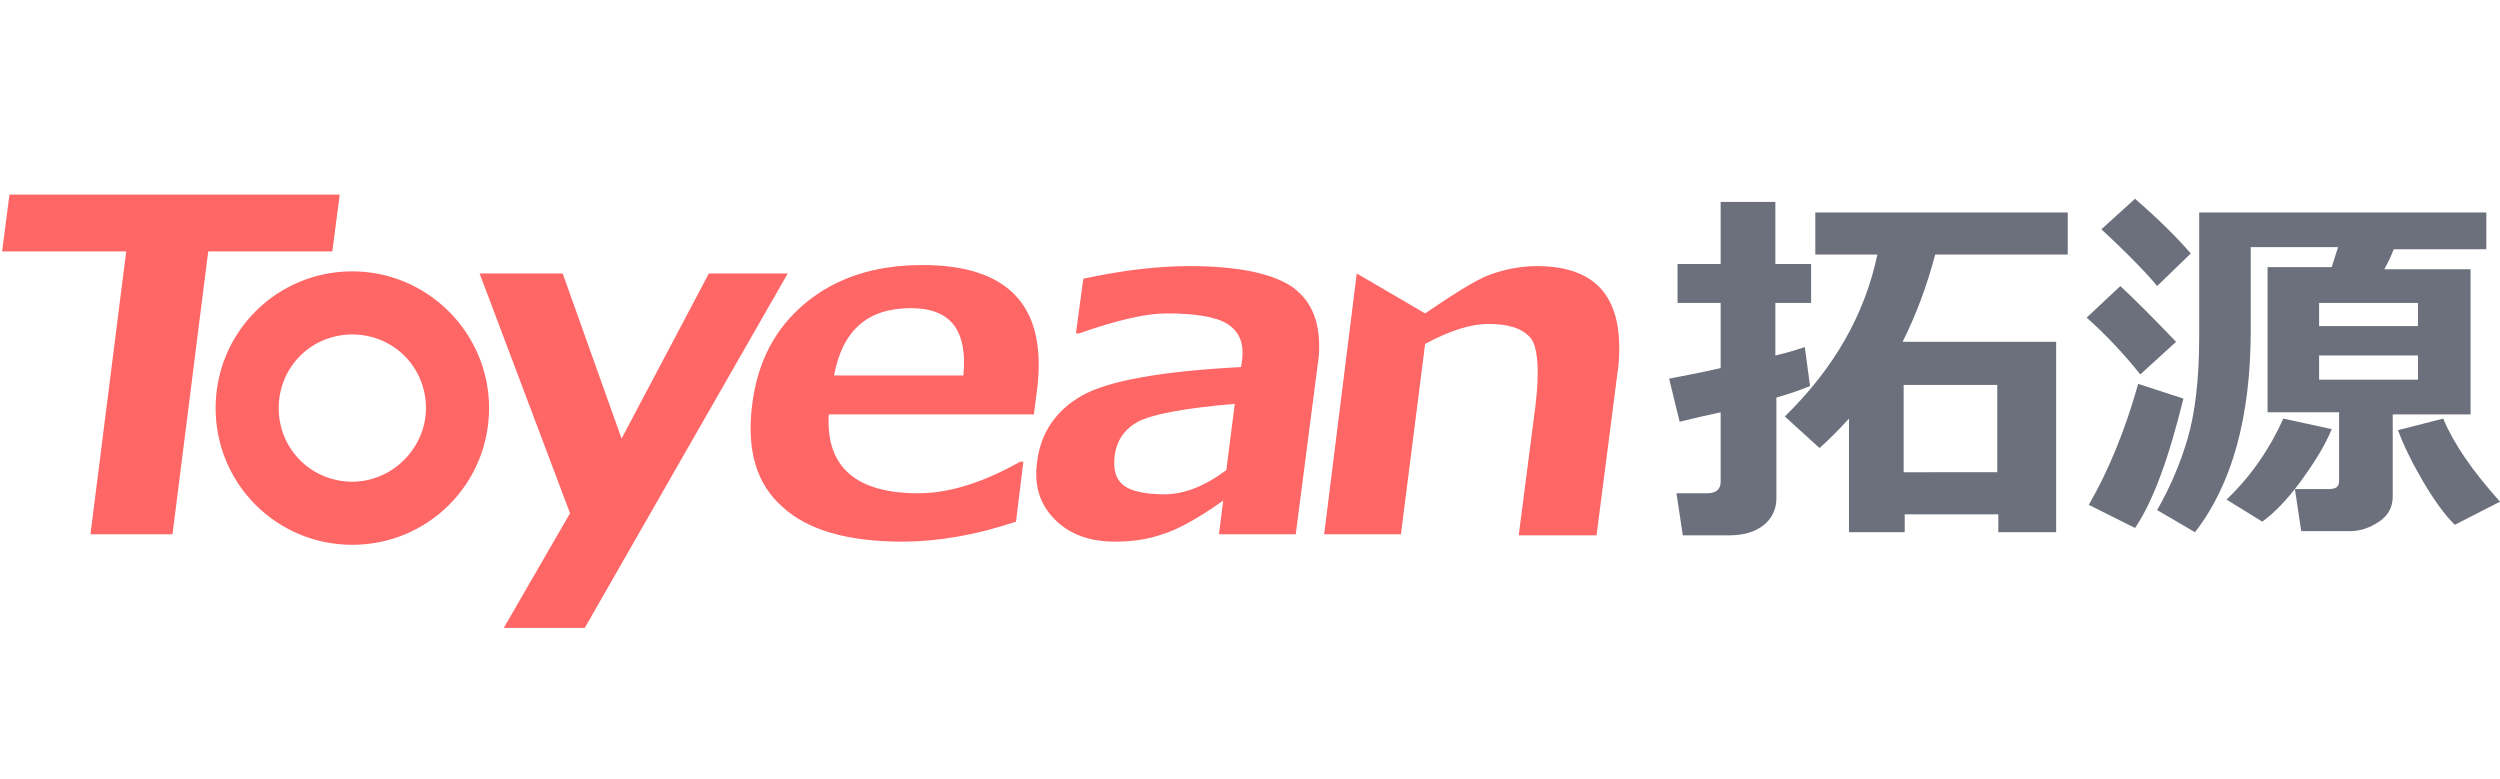
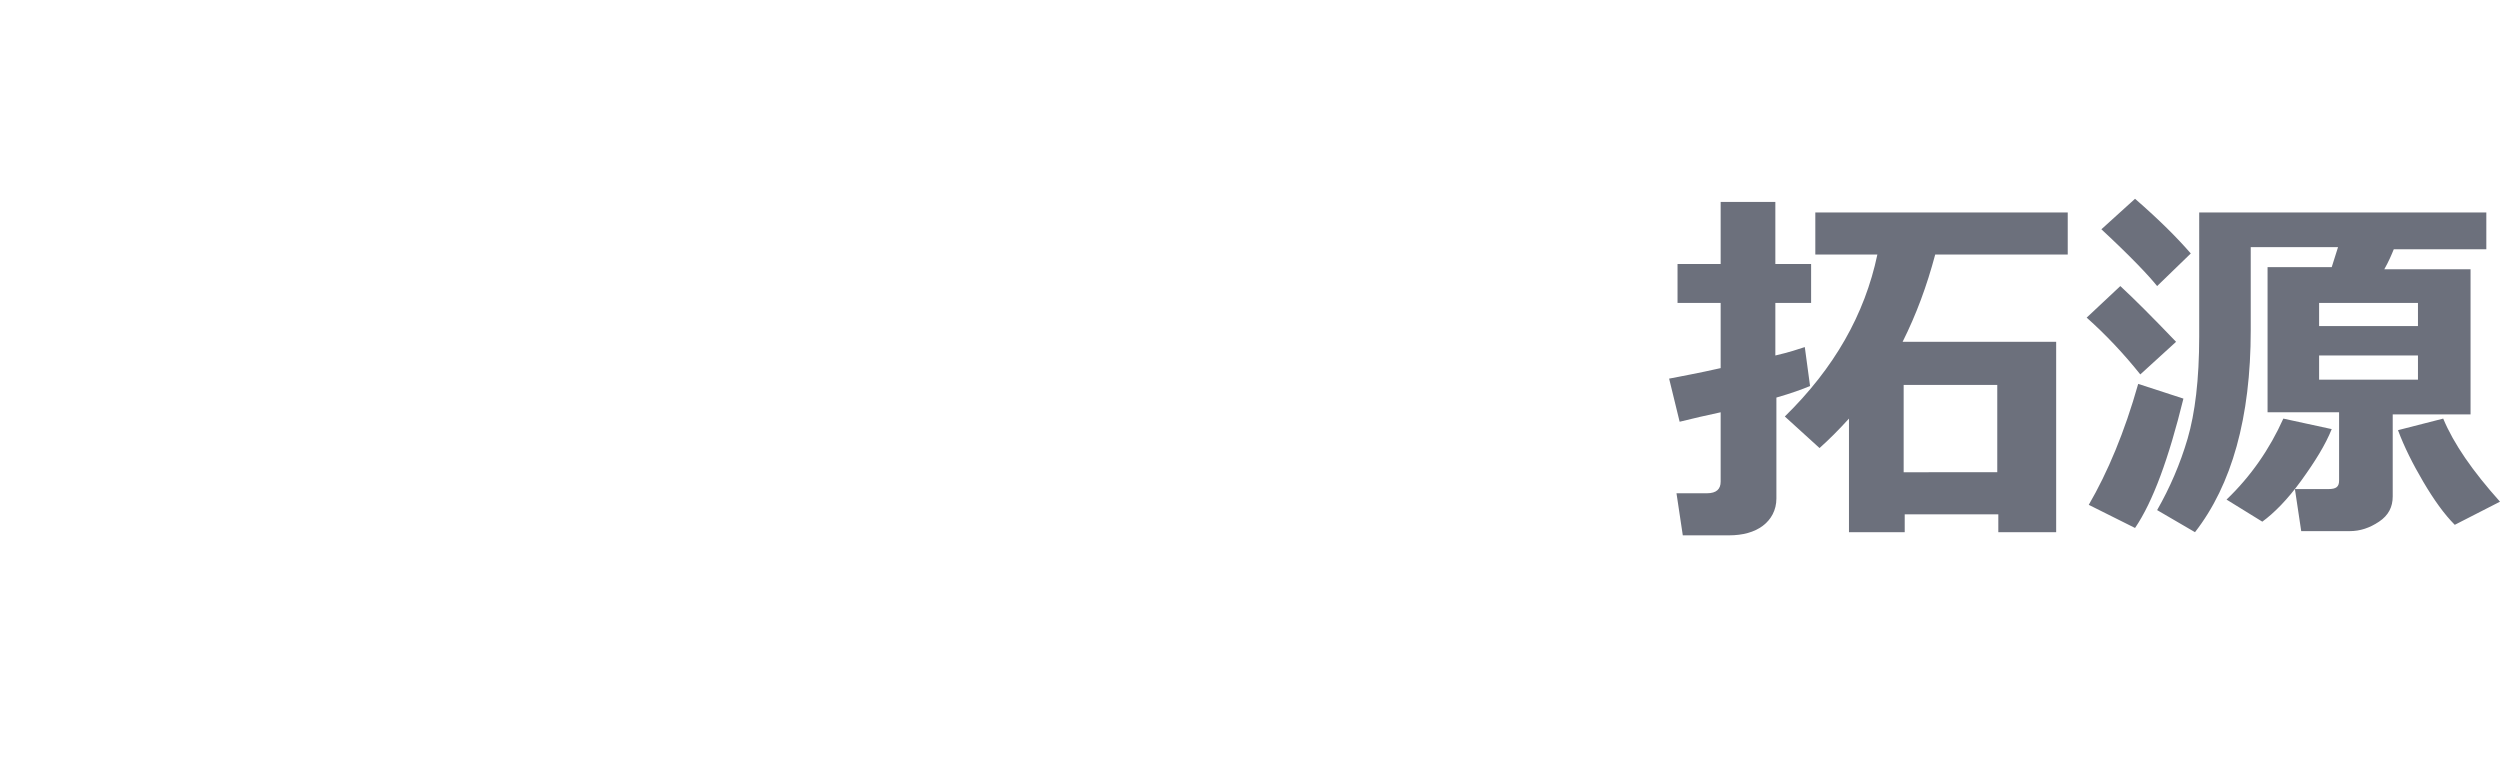
<svg xmlns="http://www.w3.org/2000/svg" version="1.1" id="图层_1" x="0px" y="0px" viewBox="0 0 237.7 74.1" style="enable-background:new 0 0 237.7 74.1;" xml:space="preserve">
  <style type="text/css">
	.st0{fill:#FF6666;}
	.st1{fill:#6C707C;}
</style>
  <g>
    <g>
-       <path class="st0" d="M67.4,26l-8.3,15.7L53.5,26h-7.9l8.6,22.8l-6.3,10.9h7.7L74.9,26H67.4z M33.5,25.8c-7.2,0-13,5.8-13,13    s5.8,13,13,13s13-5.8,13-13S40.6,25.8,33.5,25.8z M33.5,45.8c-3.9,0-7-3.1-7-7s3.1-7,7-7s7,3.1,7,7C40.5,42.6,37.3,45.8,33.5,45.8    z M32.3,18.5H0.9l-0.7,5.4H12L8.6,50.8h7.8l3.4-26.9h11.8L32.3,18.5z M146.1,25.3c-1.5,0-3,0.3-4.4,0.8s-3.7,2-6.2,3.7L129,26    l-3.1,24.8h7.3l2.3-18.1c2.4-1.3,4.4-1.9,6-1.9c1.9,0,3.2,0.4,4,1.3c0.7,0.8,0.9,3,0.5,6.4l-1.6,12.4h7.4l2.1-16.3    C154.4,28.4,151.9,25.3,146.1,25.3z M87.3,46.9c-5.9,0-8.8-2.5-8.5-7.5h19.5l0.3-2.3c1-7.9-2.6-11.9-10.9-11.9    c-4.5,0-8.2,1.2-11.1,3.6s-4.6,5.6-5.1,9.8s0.4,7.4,2.9,9.6c2.4,2.2,6.2,3.3,11.4,3.3c3.3,0,6.9-0.6,10.8-1.9l0.7-5.7H97    C93.6,45.8,90.4,46.9,87.3,46.9z M86.6,29.3c3.8,0,5.4,2.1,5,6.4H79.3C80.1,31.4,82.5,29.3,86.6,29.3z M122.9,27.3    c-1.9-1.3-5.2-2-9.8-2c-3,0-6.4,0.4-10.1,1.2l-0.7,5.2h0.3c3.7-1.3,6.4-1.9,8.3-1.9c2.7,0,4.7,0.3,5.8,1c1.1,0.7,1.6,1.8,1.4,3.4    l-0.1,0.7c-7.6,0.4-12.6,1.3-15.1,2.7s-4,3.6-4.3,6.4c-0.3,2.2,0.3,4,1.7,5.4c1.4,1.4,3.3,2.1,5.7,2.1c1.6,0,3.1-0.2,4.5-0.7    c1.4-0.4,3.4-1.5,5.8-3.2l-0.4,3.2h7.3l2.2-17C125.6,30.8,124.8,28.7,122.9,27.3z M116.6,44.7c-2,1.5-4,2.3-5.9,2.3    c-1.8,0-3.1-0.3-3.8-0.8c-0.8-0.6-1.1-1.5-0.9-3c0.2-1.3,0.9-2.4,2.2-3.1c1.3-0.7,4.4-1.3,9.2-1.7L116.6,44.7z" />
-     </g>
+       </g>
  </g>
  <path class="st1" d="M171.6,33c-0.6,0.2-1.5,0.5-2.8,0.8v-5h3.4v-3.7h-3.4v-5.9h-5.2v5.9h-4.1v3.7h4.1V35c-2.2,0.5-3.9,0.8-4.9,1  l1,4.1c1.2-0.3,2.5-0.6,3.9-0.9v6.6c0,0.7-0.4,1.1-1.3,1.1h-2.9l0.6,4h4.4c1.3,0,2.4-0.3,3.2-0.9c0.8-0.6,1.3-1.5,1.3-2.6v-9.6  c1.4-0.4,2.5-0.8,3.2-1.1L171.6,33z M190,50.6h5.5V32.5h-14.6c1.3-2.6,2.3-5.3,3.1-8.3h12.6v-4h-24v4h5.9  c-1.2,5.7-4.1,10.8-8.8,15.4l3.3,3c0.9-0.8,1.8-1.7,2.8-2.8v10.8h5.3v-1.7h8.9V50.6z M181,36.6h8.9v8.3H181V36.6z" />
  <path class="st1" d="M203,18.9l-3.2,2.9c2.8,2.6,4.5,4.4,5.3,5.4l3.2-3.1C207,22.6,205.3,20.9,203,18.9L203,18.9z M227.7,39.4h7.2  V25.6h-8.2c0.4-0.7,0.7-1.4,0.9-1.9h8.8v-3.5h-27.3V32c0,4.1-0.4,7.3-1.1,9.7c-0.7,2.4-1.7,4.7-2.9,6.8l3.6,2.1  c3.5-4.5,5.3-10.9,5.3-19.2v-7.9h8.3l-0.6,1.9h-6.1v13.8h6.8v6.5c0,0.6-0.3,0.8-1,0.8h-3.2l0.6,4h4.6c1,0,1.9-0.3,2.8-0.9  c0.9-0.6,1.3-1.4,1.3-2.4v-7.8H227.7z M220.5,31v-2.2h9.4V31H220.5z M220.5,36.1v-2.3h9.4v2.3H220.5z M201.6,27.2l-3.2,3  c1.8,1.6,3.5,3.4,5.1,5.4l3.4-3.1C204.7,30.2,202.9,28.4,201.6,27.2L201.6,27.2z M203.3,36.5c-1.3,4.6-2.9,8.4-4.7,11.5l4.4,2.2  c1.7-2.5,3.2-6.6,4.6-12.3L203.3,36.5z M232.3,39.8l-4.3,1.1c0.6,1.6,1.4,3.2,2.4,4.9s2,3.1,3,4.1l4.3-2.2  C235.1,44.8,233.3,42.2,232.3,39.8L232.3,39.8z M217.1,39.8c-1.3,2.9-3.1,5.5-5.4,7.7l3.4,2.1c1.1-0.8,2.4-2.1,3.7-3.9  c1.3-1.8,2.3-3.4,2.9-4.9L217.1,39.8z" />
</svg>